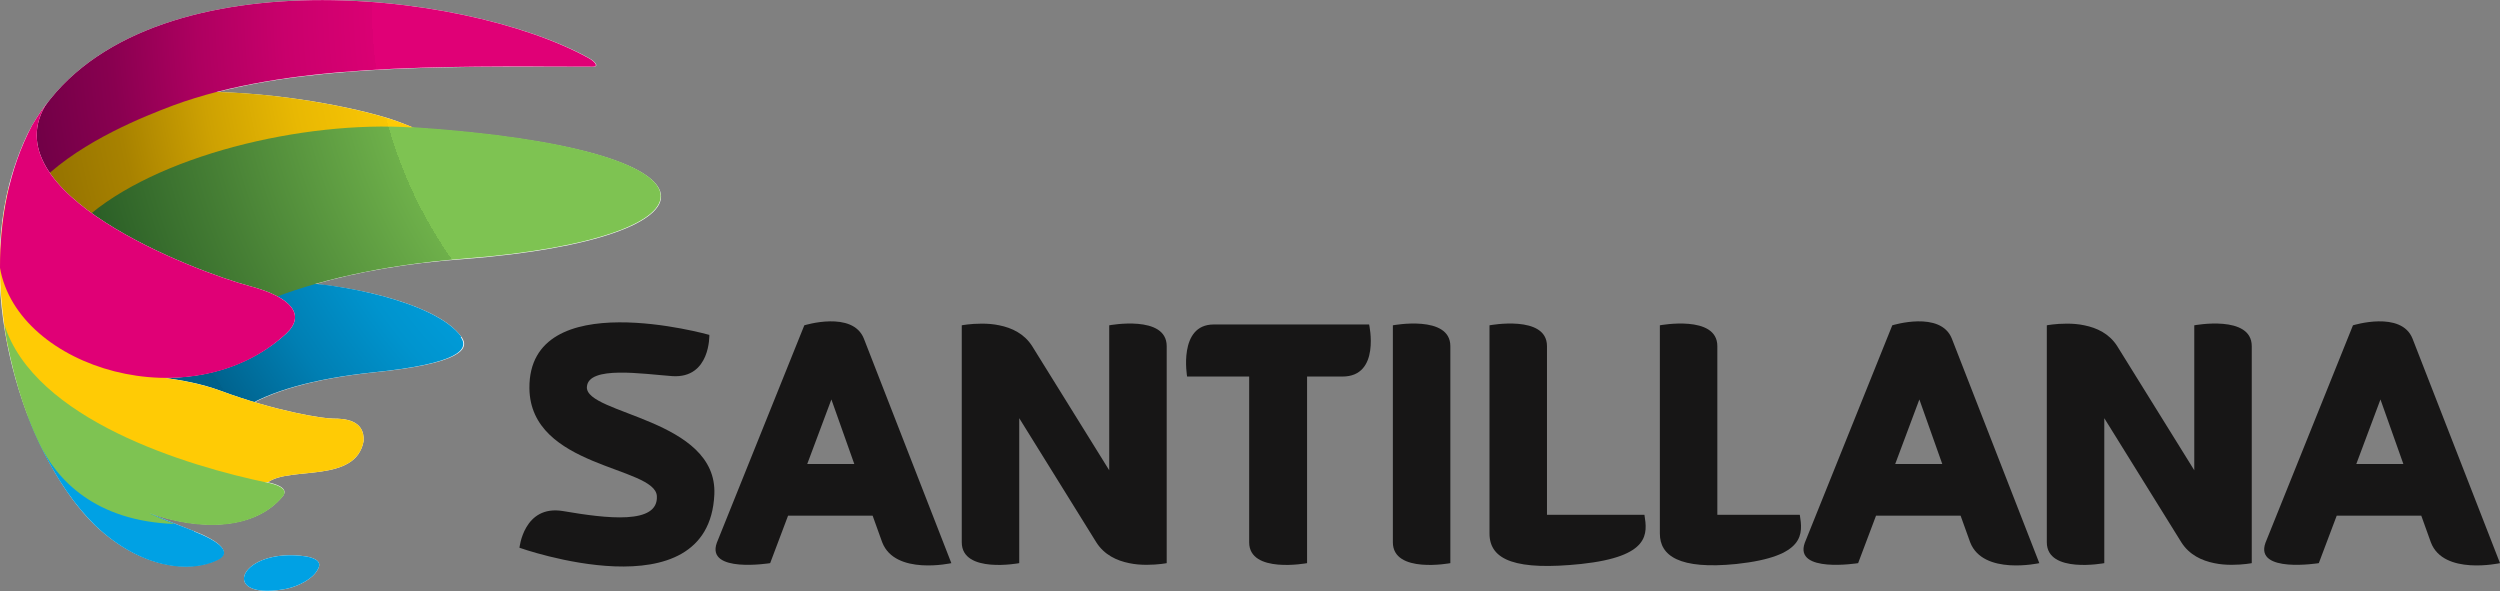
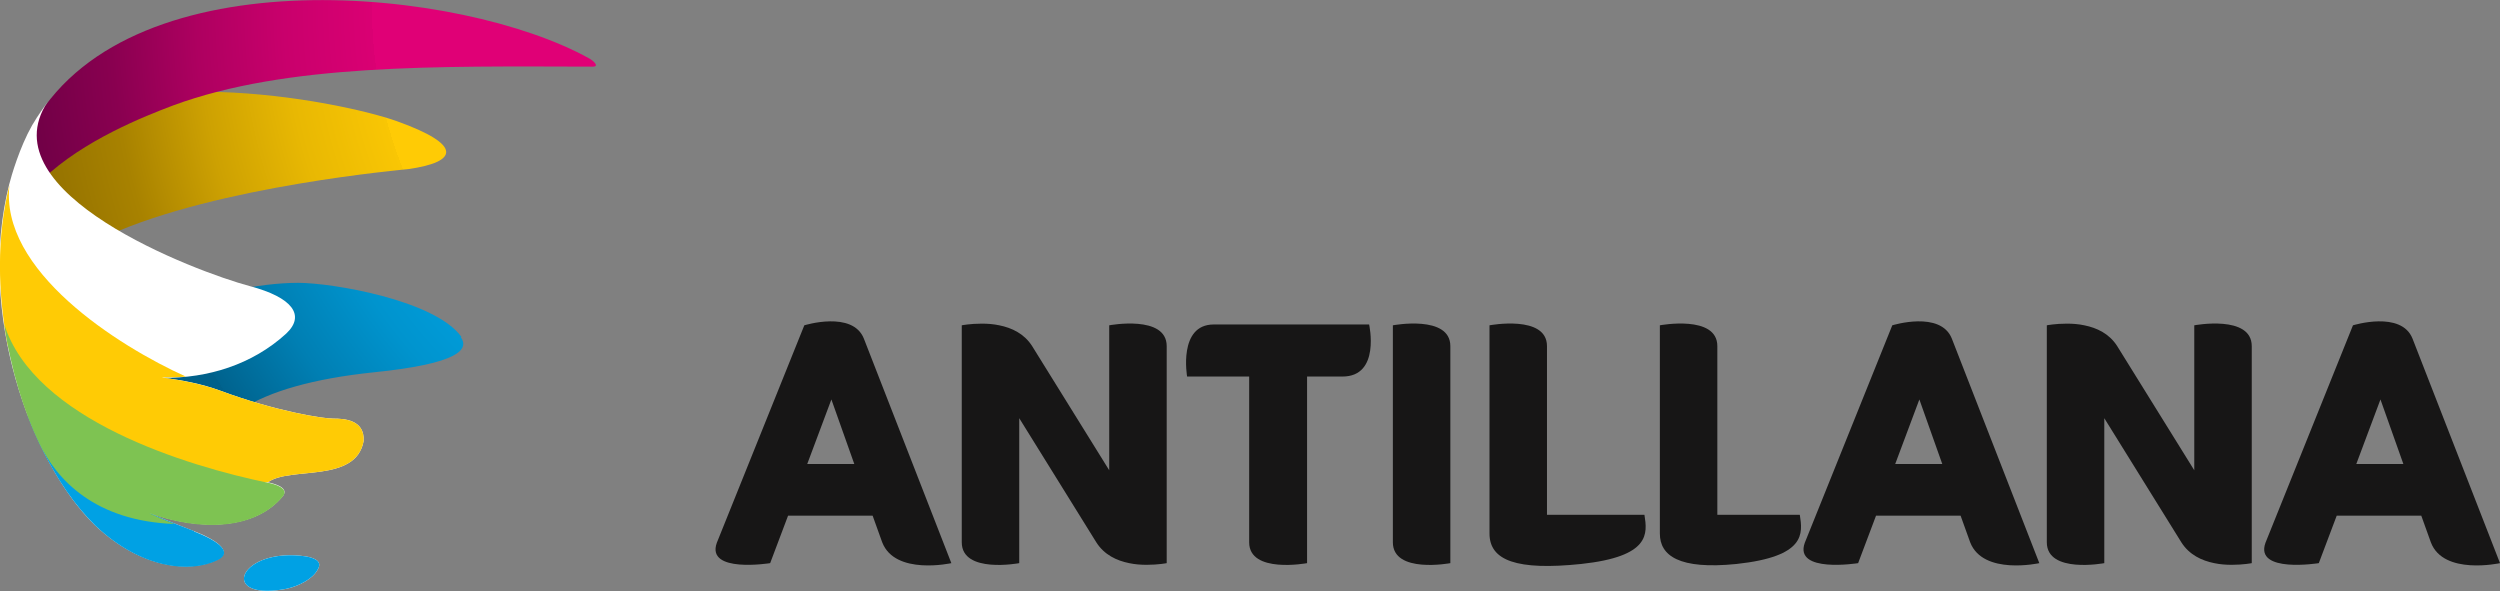
<svg xmlns="http://www.w3.org/2000/svg" version="1.1" viewBox="0 0 600.2 141.9">
  <rect x="0" y="0" width="600.2" height="141.9" fill="#808080" stroke="none" />
  <defs>
    <style>
      .st0 {
        fill: url(#radial-gradient);
      }

      .st0, .st1, .st2, .st3, .st4, .st5, .st6, .st7 {
        mix-blend-mode: multiply;
      }

      .st8 {
        fill: #171616;
      }

      .st9 {
        isolation: isolate;
      }

      .st10 {
        fill: #fff;
      }

      .st1 {
        fill: #e00076;
      }

      .st2 {
        fill: url(#radial-gradient1);
      }

      .st3 {
        fill: url(#radial-gradient3);
      }

      .st4 {
        fill: url(#radial-gradient2);
      }

      .st5 {
        fill: #7ec352;
      }

      .st6 {
        fill: #ffcb05;
      }

      .st7 {
        fill: #00a1e4;
      }
    </style>
    <radialGradient id="radial-gradient" cx="194.2" cy="1.8" fx="194.2" fy="1.8" r="209.8" gradientUnits="userSpaceOnUse">
      <stop offset=".5" stop-color="#ffcb05" />
      <stop offset=".5" stop-color="#f9c604" />
      <stop offset=".6" stop-color="#e8b803" />
      <stop offset=".7" stop-color="#cda102" />
      <stop offset=".8" stop-color="#a88200" />
      <stop offset=".9" stop-color="#937100" />
    </radialGradient>
    <radialGradient id="radial-gradient1" cx="194.2" cy="1.8" fx="194.2" fy="1.8" r="209.8" gradientUnits="userSpaceOnUse">
      <stop offset=".5" stop-color="#e00076" />
      <stop offset=".5" stop-color="#da0073" />
      <stop offset=".6" stop-color="#c9006c" />
      <stop offset=".7" stop-color="#ae0060" />
      <stop offset=".8" stop-color="#890050" />
      <stop offset=".9" stop-color="#700046" />
    </radialGradient>
    <radialGradient id="radial-gradient2" cx="194.2" cy="1.8" fx="194.2" fy="1.8" r="209.8" gradientUnits="userSpaceOnUse">
      <stop offset=".5" stop-color="#00a5e5" />
      <stop offset=".5" stop-color="#00a0df" />
      <stop offset=".6" stop-color="#0094ce" />
      <stop offset=".7" stop-color="#007fb3" />
      <stop offset=".8" stop-color="#00638e" />
      <stop offset=".8" stop-color="#00608a" />
    </radialGradient>
    <radialGradient id="radial-gradient3" cx="194.2" cy="1.8" fx="194.2" fy="1.8" r="209.8" gradientUnits="userSpaceOnUse">
      <stop offset=".5" stop-color="#7ec352" />
      <stop offset=".5" stop-color="#6eb04a" />
      <stop offset=".7" stop-color="#478035" />
      <stop offset=".9" stop-color="#225422" />
    </radialGradient>
  </defs>
  <g class="st9">
    <g id="Layer_1">
      <g>
        <g>
          <path class="st8" d="M432.1,123.6h-19.8v-40.5c0-7.6-13.8-5-13.8-5v50c0,5.3,4.6,8.7,18.4,7.3,16.7-1.8,15.9-7.3,15.2-11.8" />
-           <path class="st8" d="M124.7,131.6s1-10.5,10.5-8.9c10.5,1.8,22.9,3.3,22.5-3.6-.4-7.2-30.4-6.7-30.6-25.9-.2-25.1,43.2-12.8,43.2-12.8,0,0,.3,10.5-8.9,9.9-7-.5-20.2-2.6-20.5,2.6-.4,6.6,31.4,7.6,30.6,25.8-1.3,29-46.8,12.8-46.8,12.8" />
          <path class="st8" d="M266.3,78.1v34.8l-18.5-29.8c-1.9-3-4.9-4.4-7.9-5-1.4-.3-2.8-.4-4.2-.4-2.8,0-4.8.4-4.8.4v52.1c0,7.6,13.8,5,13.8,5h0v-34.8l18.5,29.8c1.9,3,4.9,4.4,7.9,5,1.4.3,2.8.4,4.2.4,2.8,0,4.8-.4,4.8-.4h0v-52.1c0-7.6-13.8-5-13.8-5" />
          <path class="st8" d="M526.8,78.1v34.8l-18.5-29.8c-1.9-3-4.9-4.4-7.9-5-1.4-.3-2.8-.4-4.2-.4-2.8,0-4.8.4-4.8.4v52.1c0,7.6,13.8,5,13.8,5h0v-34.8l18.5,29.8c1.9,3,4.9,4.4,7.9,5,1.4.3,2.8.4,4.2.4,2.8,0,4.8-.4,4.8-.4h0v-52.1c0-7.6-13.8-5-13.8-5" />
          <path class="st8" d="M207.4,81.3c-2.7-6.8-14.3-3.2-14.3-3.2l-21,52.2c-2.7,7.4,12.8,4.9,12.8,4.9l4.3-11.4h20.3l2.3,6.4c3.1,8,16.6,5,16.6,5l-21-53.9ZM193.8,111.4l5.8-15.5,5.5,15.5h-11.2Z" />
          <path class="st8" d="M579.2,81.3c-2.7-6.8-14.3-3.2-14.3-3.2l-21,52.2c-2.7,7.4,12.8,4.9,12.8,4.9l4.3-11.4h20.3l2.3,6.4c3,8,16.6,5,16.6,5l-21-53.9ZM565.7,111.4l5.8-15.5,5.5,15.5h-11.2Z" />
          <path class="st8" d="M468.6,81.3c-2.7-6.8-14.3-3.2-14.3-3.2l-21,52.2c-2.7,7.4,12.8,4.9,12.8,4.9l4.3-11.4h20.3l2.3,6.4c3.1,8,16.6,5,16.6,5l-21-53.9ZM455,111.4l5.8-15.5,5.5,15.5h-11.2Z" />
          <path class="st8" d="M328.6,77.9h-37.2c-8.6,0-6.4,12.5-6.4,12.5h14.9v39.8c0,7.6,13.9,5,13.9,5h0v-44.8h8.5c9.2,0,6.4-12.5,6.4-12.5" />
          <path class="st8" d="M334.4,78.1v52.1c0,7.6,13.8,5,13.8,5h0v-52.1c0-7.6-13.8-5-13.8-5" />
          <path class="st8" d="M394.8,123.6h-23.4v-40.5c0-7.6-13.8-5-13.8-5v50c0,6.5,6.6,8.9,22,7.3,16.7-1.8,15.9-7.3,15.2-11.8" />
        </g>
        <g>
          <g>
            <g>
-               <path class="st10" d="M99.1,30.6c-1.2-.5-2.4-1-3.8-1.5-7.2-2.6-24.9-6.5-43.1-7,25.6-6.6,57.2-6.1,90.2-6.1,1.7,0,.2-1.4-.9-2C111-2.9,32.3-11.2,8.4,29.1c-.8,1.5-1.4,2.7-1.8,3.7,1.4,16.8,27.1,29.7,49.3,37,0,0,0,0,0,0,.3,0,5.7,1.8,7.6,2.4,2.6,1,4.8,2.1,5.2,3.7.4,1.8-6.2,7.5-14.4,10.3-4.6,1.6-9.6,2.4-14.8,2.3,0,0-7.4-.3-7.9,1.3-.4,1.5,7.5,3.2,7.5,3.2,4.7.7,11.2,1.9,19.4,5.1,6.3-4.1,16.9-7.2,31.3-8.7,20.8-2.1,23.1-5.6,21-8.5-5.5-7.7-24.8-11.8-35.1-12.7,9.8-2.8,21.6-5,35.7-6,63.6-4.9,66.5-26.4-12.3-31.5Z" />
              <g>
                <path class="st0" d="M95.3,29.1c-14.3-5.1-69.9-15.6-88.4,6,1.5,8.4,9.8,15.8,19.1,21.4,26.3-11.9,71.3-15.8,72-15.9,12-1.7,13.2-5.8-2.7-11.5Z" />
                <path class="st2" d="M141.4,14C111-2.9,32.3-11.2,8.4,29.1c-.8,1.5-1.4,2.7-1.8,3.7.3,4,1.4,6.8,3.7,10.2,9.7-9.3,24.4-15.1,31.3-17.7,27.2-10,63.1-9.4,100.7-9.3,1.7,0,.2-1.4-.9-2Z" />
                <path class="st4" d="M110.8,80.9c-6.4-8.9-31.2-13-39.2-13-4.8,0-10.3.7-15.9,1.9,4.9,1.6,12,3.1,12.8,6.1.4,1.8-6.2,7.5-14.4,10.3-4.6,1.6-9.6,2.4-14.8,2.3,0,0-7.4-.3-7.9,1.3-.4,1.5,7.5,3.2,7.5,3.2,4.7.7,11.2,1.9,19.4,5.1,6.3-4.1,16.9-7.2,31.3-8.7,20.8-2.1,23.1-5.6,21-8.5Z" />
-                 <path class="st3" d="M98.9,30.6c-26-1.7-61.6,6.7-78.7,22.1,15.8,11.5,34.8,16.9,43.5,19.6,11.7-4.8,27.3-8.6,47.6-10.2,63.7-4.9,66.5-26.4-12.5-31.6Z" />
              </g>
            </g>
            <g>
              <path class="st10" d="M80,100.5c-2.6,0-13.9-1.8-27.1-6.7-4.6-1.7-9.1-2.5-13.6-3.1,10.5.1,21.2-3.1,29.4-10.6,4.7-4.4,1.5-8.7-8.7-11.4-13.1-3.5-63-22.4-48.6-44.2-.8,1.2-2.2,3-3.7,5.6-3,5.3-5,12.2-5.5,14.2-7.8,30.7,5.1,66.7,20.6,81.8,11,10.4,22.7,11.5,29.3,8.3,3.6-1.7.9-4.4-5.6-6.9-.9-.4-8.6-3.3-10.7-4.4,0,0,0,0,0,0,12.4,4.5,25.5,4,32.1-4,1.8-2.2-2.9-3.2-3.6-3.3,5.3-3.9,21.1.3,23-9.9.3-5.2-4.8-5.4-7.3-5.4Z" />
              <path class="st10" d="M75.7,137.6c-1.6,2-5,3.5-7.7,3.9-15.7,2.6-10.4-10.3,5.6-7.9,3.9.8,3.4,2.3,2.1,4" />
            </g>
          </g>
          <g>
            <g>
              <path class="st6" d="M80,100.5c-2.6,0-13.9-1.8-27.1-6.7-4.7-1.7-9.4-2.5-14.1-3.2,2.2,0,4.2,0,5.8-.2C28.4,83.1-.3,64.9,2.3,44.3c-3.2,12.7-2.8,26.2-.5,38.3,6.6,23.2,32.1,34.7,62.5,33.2,5.3-3.9,21.1.3,23-9.9.3-5.2-4.8-5.4-7.3-5.4Z" />
              <path class="st7" d="M46.6,127.5c-9.8-3.8-32.1-11.8-40.1-28.1.9,2.5,1.9,4.8,2.9,7,4.2,8.8,8.8,15.2,13.5,19.8,11,10.4,22.7,11.5,29.3,8.3,3.6-1.7.9-4.4-5.6-6.9Z" />
              <path class="st5" d="M64.3,115.9c-19.3-4-56.1-15.1-63.3-38.1,1.6,10.9,4.7,20.9,8.4,28.6,4.2,8.7,13.3,18.7,32.5,19.4-1.3-.5-2.8-1.1-4.3-1.8-.7-.3-1.4-.6-1.8-.8,0,0,0,0,0,0,12.4,4.5,25.5,4,32.1-4,1.8-2.2-2.9-3.2-3.6-3.3Z" />
              <path class="st7" d="M75.7,137.6c-1.6,2-5,3.5-7.7,3.9-15.7,2.6-10.4-10.3,5.6-7.9,3.9.8,3.4,2.3,2.1,4" />
            </g>
-             <path class="st1" d="M60,68.7c-13.1-3.5-63-22.4-48.6-44.2-.8,1.2-2.2,3-3.7,5.6C2.1,40.7,0,52.6,0,64.3c4.2,24.3,46.2,36.7,68.7,15.8,4.7-4.4,1.5-8.7-8.7-11.4Z" />
          </g>
        </g>
      </g>
    </g>
  </g>
</svg>